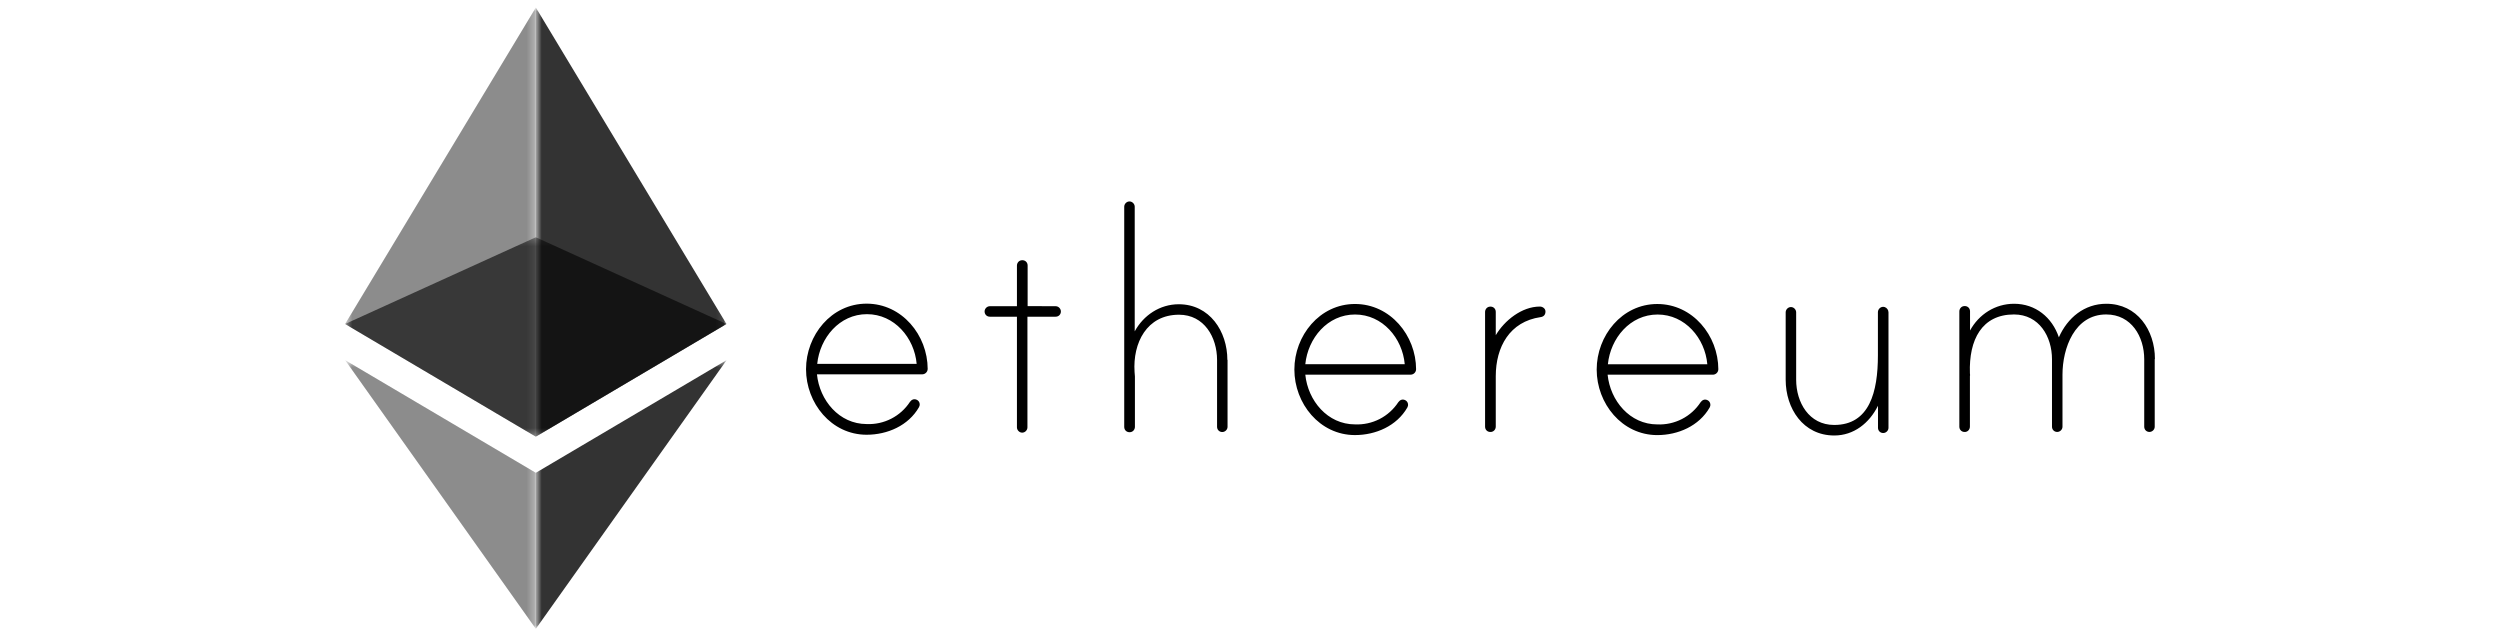
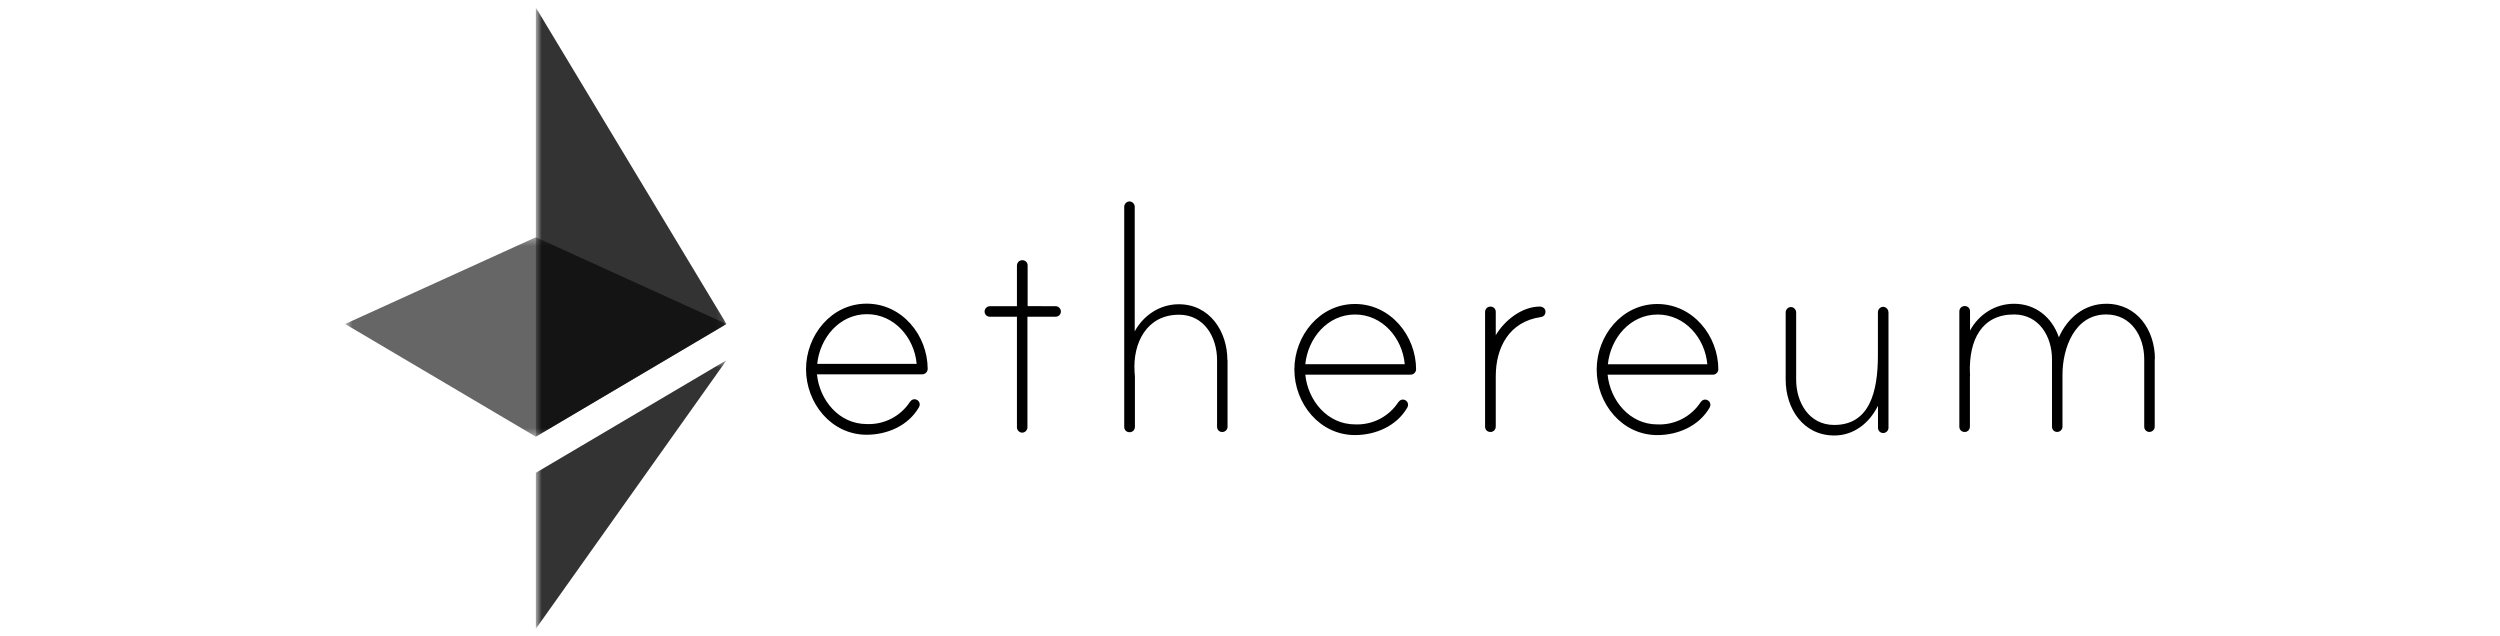
<svg xmlns="http://www.w3.org/2000/svg" width="330" height="84" viewBox="0 0 330 84" fill="none">
  <path d="M122.451 48.699C122.451 49.092 122.123 49.412 121.73 49.412H107.838C108.188 52.845 110.768 55.975 114.402 55.975C115.526 56.025 116.644 55.781 117.646 55.267C118.648 54.753 119.499 53.988 120.115 53.046C120.319 52.772 120.618 52.598 121 52.764C121.102 52.808 121.191 52.877 121.26 52.965C121.328 53.053 121.374 53.157 121.392 53.267C121.43 53.494 121.363 53.622 121.305 53.75C119.909 56.188 117.125 57.386 114.396 57.386C109.724 57.386 106.396 53.206 106.396 48.734C106.396 44.263 109.727 40.082 114.396 40.082C119.065 40.082 122.445 44.243 122.454 48.708M121 48.033C120.697 44.6 118.07 41.47 114.436 41.47C110.803 41.47 108.22 44.6 107.873 48.033H121ZM139.345 40.42C139.746 40.42 140.037 40.769 140.037 41.112C140.037 41.514 139.735 41.805 139.345 41.805H135.621V56.417C135.621 56.767 135.319 57.11 134.929 57.11C134.539 57.11 134.236 56.761 134.236 56.417V41.805H130.658C130.257 41.805 129.966 41.502 129.966 41.112C129.966 40.763 130.268 40.42 130.658 40.42H134.236V35.061C134.236 34.724 134.463 34.412 134.818 34.357C135.284 34.284 135.647 34.604 135.647 35.041V40.408L139.345 40.42ZM162.036 47.483V56.336C162.036 56.737 161.687 57.028 161.344 57.028C160.943 57.028 160.652 56.726 160.652 56.336V47.513C160.652 44.528 158.964 41.543 155.63 41.543C151.36 41.543 149.515 45.275 149.763 49.101C149.763 49.203 149.809 49.648 149.809 49.694V56.339C149.809 56.676 149.582 56.988 149.227 57.043C148.762 57.116 148.398 56.796 148.398 56.359V27.282C148.398 26.933 148.701 26.59 149.091 26.59C149.48 26.59 149.783 26.939 149.783 27.282V43.739C150.947 41.604 153.114 40.161 155.596 40.161C159.674 40.161 162.013 43.739 162.013 47.521M186.922 48.743C186.922 49.136 186.593 49.456 186.2 49.456H172.3C172.649 52.889 175.23 56.019 178.863 56.019C179.988 56.068 181.106 55.824 182.108 55.311C183.11 54.797 183.96 54.031 184.577 53.089C184.78 52.816 185.08 52.641 185.461 52.807C185.563 52.852 185.653 52.921 185.721 53.009C185.79 53.097 185.836 53.2 185.854 53.31C185.892 53.537 185.825 53.665 185.767 53.793C184.37 56.231 181.586 57.43 178.857 57.43C174.185 57.43 170.857 53.249 170.857 48.778C170.857 44.307 174.188 40.126 178.857 40.126C183.527 40.126 186.916 44.286 186.925 48.752M185.426 48.077C185.124 44.644 182.497 41.514 178.863 41.514C175.23 41.514 172.646 44.644 172.3 48.077H185.426ZM204.004 41.112C204.004 41.56 203.757 41.805 203.356 41.86C199.277 42.453 197.441 45.787 197.441 49.662V56.307C197.441 56.644 197.214 56.956 196.859 57.011C196.394 57.084 196.03 56.764 196.03 56.327V41.185C196.03 40.847 196.257 40.536 196.612 40.481C197.078 40.408 197.441 40.728 197.441 41.165V44.248C198.582 42.314 200.874 40.466 203.254 40.466C203.603 40.458 204.001 40.714 204.001 41.106M226.818 48.746C226.818 49.139 226.489 49.459 226.097 49.459H212.205C212.554 52.892 215.135 56.022 218.768 56.022C219.893 56.071 221.011 55.827 222.013 55.313C223.015 54.8 223.866 54.034 224.482 53.092C224.686 52.819 224.985 52.644 225.366 52.81C225.469 52.855 225.558 52.924 225.627 53.012C225.695 53.1 225.741 53.203 225.759 53.313C225.797 53.54 225.73 53.668 225.672 53.796C224.275 56.234 221.491 57.433 218.763 57.433C214.09 57.433 210.762 53.252 210.762 48.781C210.762 44.309 214.093 40.129 218.763 40.129C223.432 40.129 226.812 44.289 226.821 48.755M225.366 48.08C225.064 44.647 222.437 41.517 218.803 41.517C215.17 41.517 212.586 44.647 212.24 48.08H225.366ZM249.28 41.29V56.467C249.28 56.868 248.931 57.159 248.588 57.159C248.186 57.159 247.895 56.857 247.895 56.467V53.558C246.755 55.847 244.71 57.485 242.126 57.485C238.001 57.485 235.709 53.907 235.709 50.125V41.223C235.709 40.874 236.011 40.53 236.401 40.53C236.791 40.53 237.093 40.88 237.093 41.223V50.125C237.093 53.11 238.781 56.094 242.115 56.094C246.787 56.094 247.884 51.722 247.884 46.896V41.2C247.884 40.798 248.285 40.385 248.777 40.53C249.079 40.632 249.28 40.923 249.28 41.234M284.423 47.422V56.324C284.423 56.726 284.074 57.017 283.73 57.017C283.329 57.017 283.038 56.714 283.038 56.324V47.422C283.038 44.438 281.351 41.508 278.017 41.508C273.836 41.508 272.248 45.979 272.248 49.459V56.324C272.248 56.726 271.899 57.017 271.556 57.017C271.154 57.017 270.863 56.714 270.863 56.324V47.422C270.863 44.438 269.176 41.508 265.842 41.508C261.615 41.508 259.872 44.839 260.029 49.267C260.029 49.368 260.076 49.569 260.029 49.616V56.307C260.029 56.644 259.802 56.956 259.462 57.011C258.997 57.084 258.633 56.764 258.633 56.327V41.112C258.633 40.775 258.86 40.464 259.215 40.408C259.68 40.336 260.044 40.656 260.044 41.092V43.629C261.208 41.493 263.375 40.097 265.856 40.097C268.687 40.097 270.878 41.886 271.771 44.525C272.911 41.941 275.145 40.097 278.031 40.097C282.11 40.097 284.449 43.588 284.449 47.37" fill="black" />
  <g opacity="0.6">
    <mask id="mask0_92_6231" style="mask-type:luminance" maskUnits="userSpaceOnUse" x="45" y="31" width="51" height="27">
      <path d="M45.552 31.318H95.888V57.639H45.552V31.318Z" fill="white" />
    </mask>
    <g mask="url(#mask0_92_6231)">
      <path d="M70.726 31.318L45.553 42.767L70.726 57.639L95.889 42.767L70.726 31.318Z" fill="black" />
    </g>
  </g>
  <g opacity="0.45">
    <mask id="mask1_92_6231" style="mask-type:luminance" maskUnits="userSpaceOnUse" x="45" y="1" width="26" height="57">
-       <path d="M45.552 1H70.725V57.639H45.552V1Z" fill="white" />
-     </mask>
+       </mask>
    <g mask="url(#mask1_92_6231)">
-       <path d="M45.553 42.767L70.726 57.639V1L45.553 42.767Z" fill="black" />
-     </g>
+       </g>
  </g>
  <g opacity="0.8">
    <mask id="mask2_92_6231" style="mask-type:luminance" maskUnits="userSpaceOnUse" x="70" y="1" width="26" height="57">
      <path d="M70.731 1H95.904V57.639H70.731V1Z" fill="white" />
    </mask>
    <g mask="url(#mask2_92_6231)">
      <path d="M70.731 1V57.639L95.893 42.767L70.731 1Z" fill="black" />
    </g>
  </g>
  <g opacity="0.45">
    <mask id="mask3_92_6231" style="mask-type:luminance" maskUnits="userSpaceOnUse" x="45" y="47" width="26" height="36">
-       <path d="M45.552 47.536H70.725V82.999H45.552V47.536Z" fill="white" />
-     </mask>
+       </mask>
    <g mask="url(#mask3_92_6231)">
-       <path d="M45.553 47.536L70.726 82.999V62.408L45.553 47.536Z" fill="black" />
-     </g>
+       </g>
  </g>
  <g opacity="0.8">
    <mask id="mask4_92_6231" style="mask-type:luminance" maskUnits="userSpaceOnUse" x="70" y="47" width="26" height="36">
      <path d="M70.731 47.536H95.914V83H70.731V47.536Z" fill="white" />
    </mask>
    <g mask="url(#mask4_92_6231)">
      <path d="M70.731 62.408V83L95.913 47.536L70.731 62.408Z" fill="black" />
    </g>
  </g>
</svg>